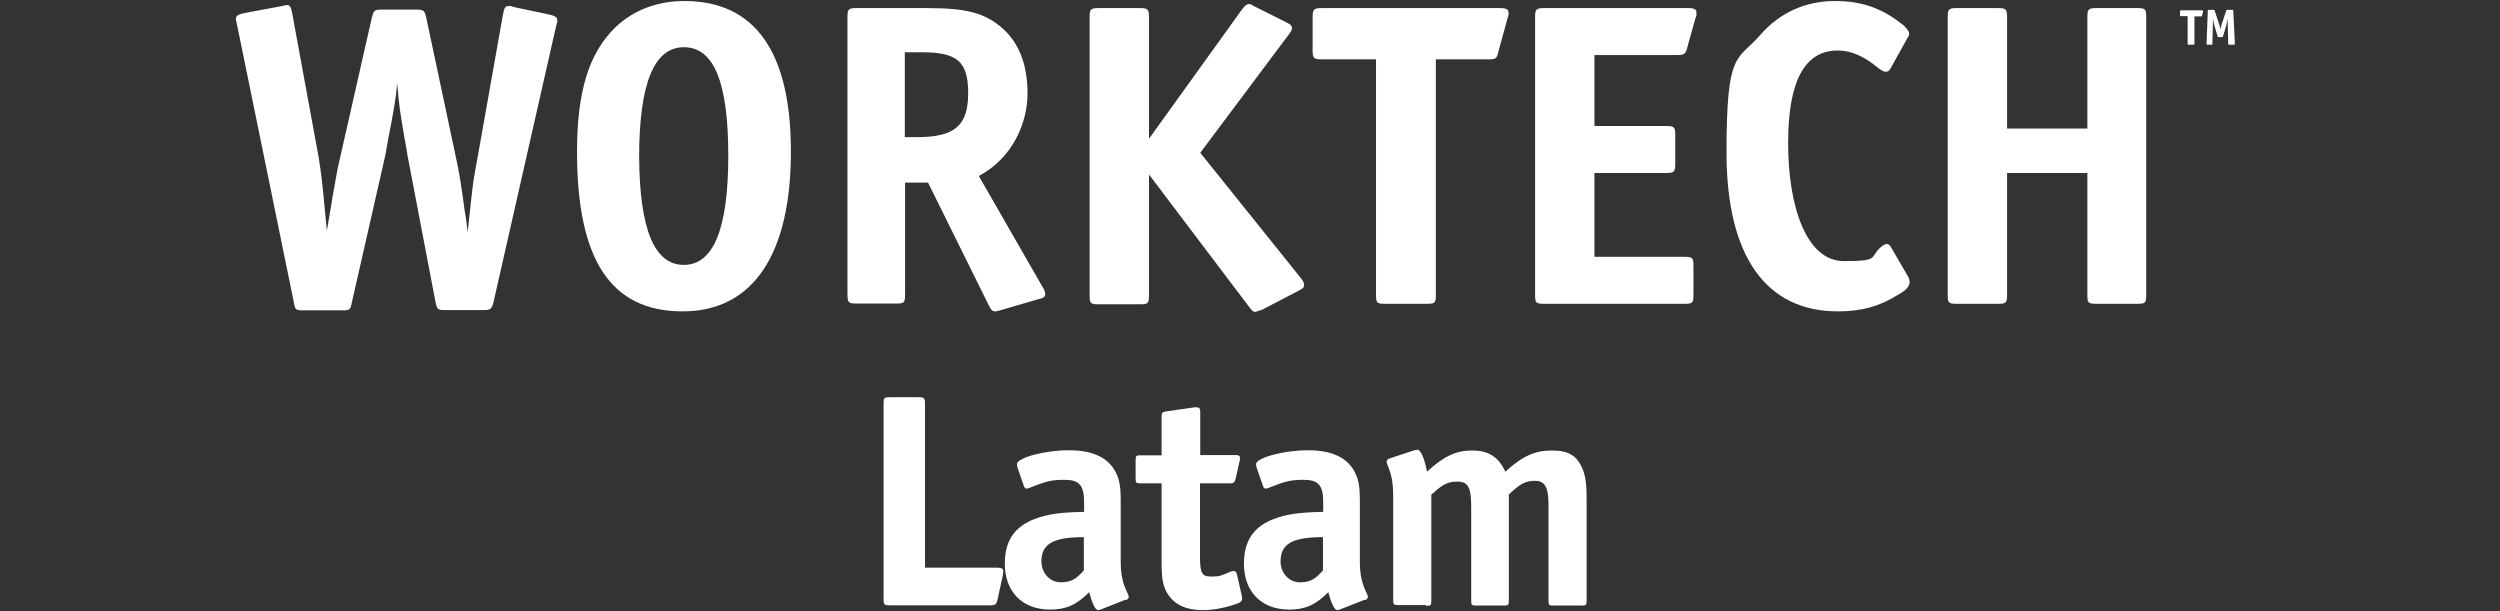
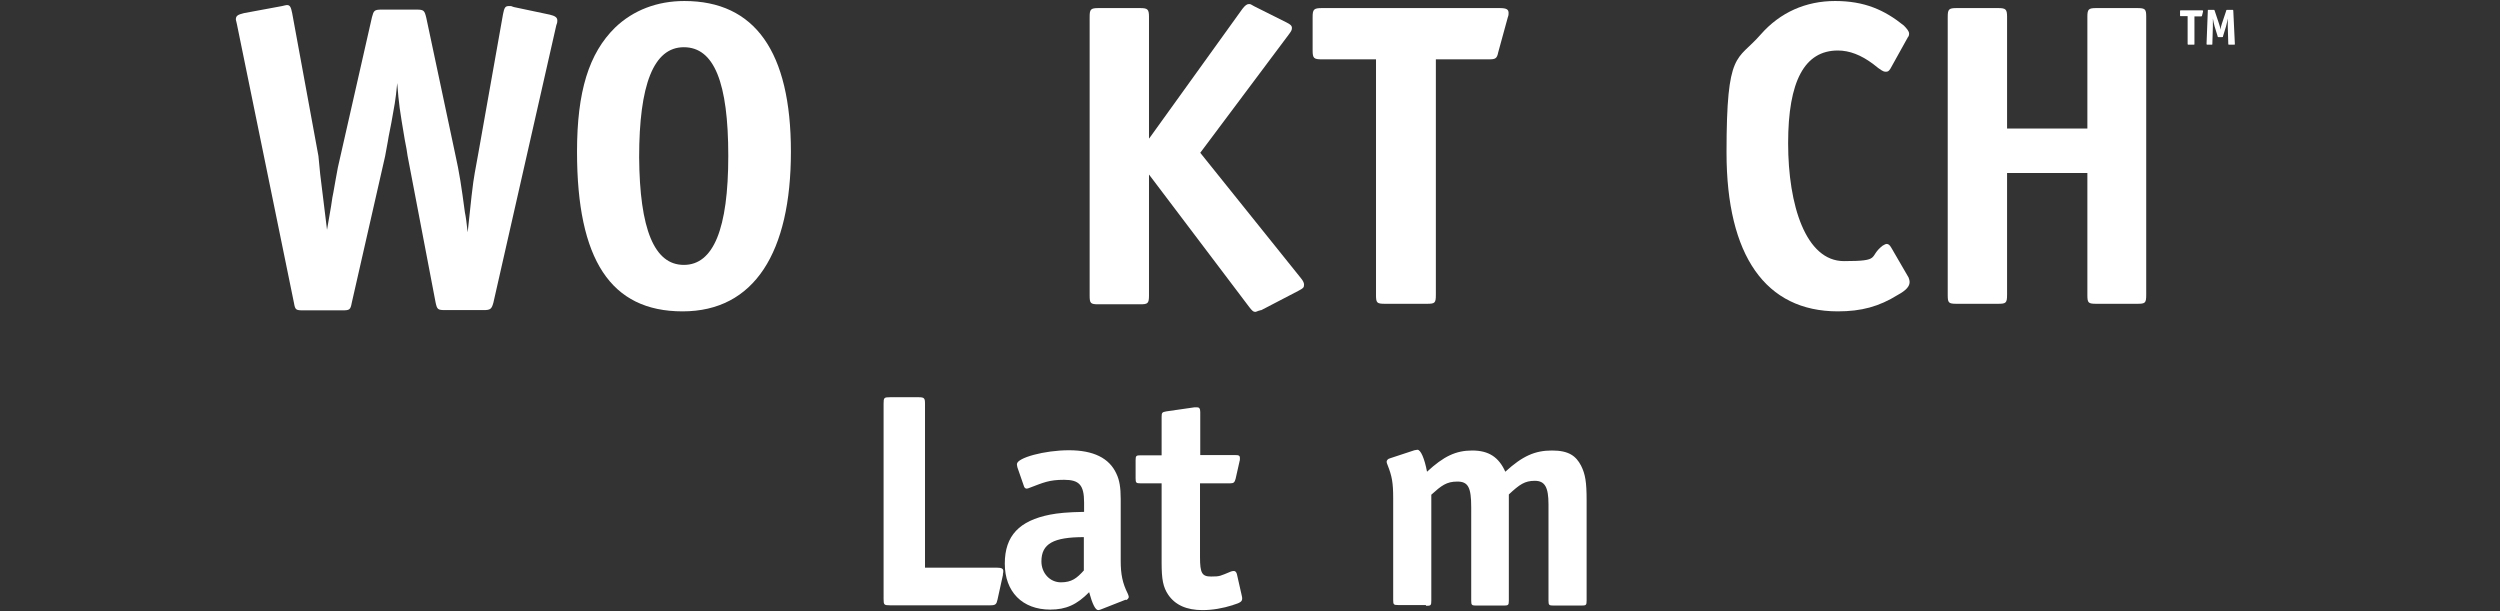
<svg xmlns="http://www.w3.org/2000/svg" id="Layer_1" data-name="Layer 1" version="1.1" viewBox="0 0 990 242">
  <rect x="0" y="0" width="990" height="242" fill="#333333" stroke="none" />
  <defs>
    <style>
      .cls-1 {
        fill: #fff;
        stroke-width: 0px;
      }
    </style>
  </defs>
  <g>
    <path class="cls-1" d="M397.2,227.5l-2.2,10c-.4,1.8-.8,2.2-2.8,2.2h-39.8c-2.3,0-2.5-.2-2.5-2.5v-77.4c0-2.3.2-2.5,2.5-2.5h11.4c2.2,0,2.5.4,2.5,2.5v65h28.6c1.7,0,2.4.4,2.4,1.3s0,.2-.2,1.4Z" />
    <path class="cls-1" d="M445.7,237.5l-9.4,3.7c-.4.2-1.1.4-1.4.4-1.1,0-2.3-2.3-3.6-7.1-4.8,4.9-9.1,6.9-15.4,6.9-11.1,0-18-7.1-18-18.2s5.8-17,17.9-19.4c3.1-.6,6.9-1,13.5-1.1v-3.7c0-6.9-1.9-9-7.9-9s-8.2,1.1-13.5,3.1c-.5.2-1,.4-1.3.4-.6,0-1-.4-1.2-1.2l-2.5-7.2c-.1-.4-.2-1-.2-1.3,0-2.5,10.9-5.5,20.6-5.5s16,3.1,18.8,9.3c1.2,2.5,1.7,5.4,1.7,10v24.5c0,5.3.7,8.8,2.8,13,.2.5.4,1,.4,1.3s-.4,1-1,1.2ZM412.4,222.3c0,4.7,3.4,8.3,7.7,8.3s6.3-1.6,9.1-4.7v-13.2c-12,0-16.8,2.6-16.8,9.6Z" />
    <path class="cls-1" d="M488.3,239.6c-4.1,1.3-8.2,2-12.1,2-6.3,0-10.8-2-13.6-6.1-2-3-2.6-6-2.6-12.7v-31.4h-8.3c-1.8,0-2-.2-2-2v-7.1c0-1.8.2-2,2-2h8.3v-15.2c0-1.7.2-1.9,1.9-2.2l11.1-1.6h1.1c.8,0,1.2.5,1.2,1.9v17h13.7c1.6,0,2,.2,2,1.2s0,.7-.1,1.1l-1.6,7.1c-.4,1.4-.7,1.8-2.2,1.8h-11.9v29.2c0,6.4.8,7.7,4.4,7.7s3.5-.2,7.9-2c.4-.1.7-.2,1.1-.2.6,0,1,.5,1.2,1.2l1.9,8.4c.2.8.2,1,.2,1.3,0,1.2-.7,1.7-3.7,2.6Z" />
-     <path class="cls-1" d="M540.4,237.5l-9.4,3.7c-.4.2-1.1.4-1.4.4-1.1,0-2.3-2.3-3.6-7.1-4.8,4.9-9.1,6.9-15.4,6.9-11.1,0-18-7.1-18-18.2s5.8-17,17.9-19.4c3.1-.6,6.9-1,13.5-1.1v-3.7c0-6.9-1.9-9-7.9-9s-8.2,1.1-13.5,3.1c-.5.2-1,.4-1.3.4-.6,0-1-.4-1.2-1.2l-2.5-7.2c-.1-.4-.2-1-.2-1.3,0-2.5,10.9-5.5,20.6-5.5s16,3.1,18.8,9.3c1.2,2.5,1.7,5.4,1.7,10v24.5c0,5.3.7,8.8,2.8,13,.2.5.4,1,.4,1.3s-.4,1-1,1.2ZM507.1,222.3c0,4.7,3.4,8.3,7.7,8.3s6.3-1.6,9.1-4.7v-13.2c-12,0-16.8,2.6-16.8,9.6Z" />
    <path class="cls-1" d="M564.6,239.6h-10.9c-1.8,0-2-.2-2-2v-40.4c0-6.1-.5-8.7-2.2-13-.2-.5-.4-1-.4-1.3,0-.6.5-1.2,1.3-1.4l9.7-3.2c.6-.1,1-.2,1.2-.2,1.3,0,2.8,3.4,3.8,8.7,6.6-6.1,11.4-8.4,17.9-8.4s10.5,2.6,13.1,8.4c6.9-6.3,11.8-8.4,18.5-8.4s9.5,2.2,11.5,6c1.7,3.4,2.2,6.5,2.2,13.8v39.6c0,1.8-.2,2-2,2h-11.1c-1.8,0-2-.2-2-2v-38.1c0-6.7-1.4-9.3-5.4-9.3s-6,1.4-10.3,5.4v42c0,1.8-.2,2-2,2h-10.9c-1.8,0-2-.2-2-2v-36.9c0-7.9-1.2-10.2-5.5-10.2s-6.3,1.6-10.3,5.2v42c0,1.8-.2,2-2,2Z" />
  </g>
  <g>
    <g>
-       <path class="cls-1" d="M129.5,91c.7-4,1.2-7.2,1.6-9.3.4-2.8.7-4.7.9-5.4l.9-5.1.9-4.9,13.5-59.5c.7-2.6.9-3,3.9-3h13.7c3,0,3.2.4,3.9,3.2l11.4,53.7c1.8,8.1,2.5,13,3.9,23.4.4,1.8.7,4.4,1.1,7.9,1.1-10.7,2.1-20,2.8-23.5l1.4-7.7,9.8-55.2c.5-2.6.9-3.2,2.3-3.2h.9s.4.2,1.1.4l14.2,3c2.1.5,3,1.1,3,2.3s-.2,1.1-.4,1.9l-24.9,109.8c-.7,2.6-1.2,3-3.9,3h-15.1c-3,0-3.3-.2-3.9-3l-11.1-58.1c-.2-1.4-.5-3.5-1.1-6.3-2.1-12.5-2.3-13.7-3-22.5-.7,7.4-1.1,8.8-2.3,15.6-.5,2.8-1.1,5.3-1.4,7.4-.5,2.8-.9,4.7-1.1,6l-13.2,58c-.5,2.8-.9,3-3.7,3h-15.5c-3,0-3.2-.2-3.7-3L93.8,9.5c-.2-1.2-.4-1.4-.4-1.8,0-1.4.7-1.9,3.2-2.5l15.1-2.8c.9-.2,1.6-.4,1.9-.4,1.2,0,1.6.7,2.1,3.2l10.4,56.6c1.1,6.7,1.6,10.9,2.6,22l.7,7.2Z" />
+       <path class="cls-1" d="M129.5,91c.7-4,1.2-7.2,1.6-9.3.4-2.8.7-4.7.9-5.4l.9-5.1.9-4.9,13.5-59.5c.7-2.6.9-3,3.9-3h13.7c3,0,3.2.4,3.9,3.2l11.4,53.7c1.8,8.1,2.5,13,3.9,23.4.4,1.8.7,4.4,1.1,7.9,1.1-10.7,2.1-20,2.8-23.5l1.4-7.7,9.8-55.2c.5-2.6.9-3.2,2.3-3.2h.9s.4.2,1.1.4l14.2,3c2.1.5,3,1.1,3,2.3s-.2,1.1-.4,1.9l-24.9,109.8c-.7,2.6-1.2,3-3.9,3h-15.1c-3,0-3.3-.2-3.9-3l-11.1-58.1c-.2-1.4-.5-3.5-1.1-6.3-2.1-12.5-2.3-13.7-3-22.5-.7,7.4-1.1,8.8-2.3,15.6-.5,2.8-1.1,5.3-1.4,7.4-.5,2.8-.9,4.7-1.1,6l-13.2,58c-.5,2.8-.9,3-3.7,3h-15.5c-3,0-3.2-.2-3.7-3L93.8,9.5c-.2-1.2-.4-1.4-.4-1.8,0-1.4.7-1.9,3.2-2.5l15.1-2.8c.9-.2,1.6-.4,1.9-.4,1.2,0,1.6.7,2.1,3.2l10.4,56.6l.7,7.2Z" />
      <path class="cls-1" d="M228.5,60.1c0-23.9,4.7-39,15.1-49.2,7.2-6.9,16.7-10.5,27.4-10.5,27.9,0,42.2,20,42.2,59.7s-14.4,63.2-42.9,63.2-41.8-20.5-41.8-63.2ZM253.1,62.2c.2,28.6,6,42.7,17.7,42.7s17.6-14.2,17.6-43.2-5.6-43-17.6-43-17.7,14.9-17.7,43.6Z" />
-       <path class="cls-1" d="M387.5,69.5l25.5,44.4c.7,1.1.9,1.9.9,2.5,0,1.1-.5,1.6-2.8,2.1l-15.1,4.4c-1.4.4-1.6.4-1.9.4-1.1,0-1.6-.5-2.5-2.3l-24.1-48.7h-9.1v44.4c0,3.2-.4,3.5-3.5,3.5h-15.8c-3.2,0-3.5-.4-3.5-4V6.7c0-3,.4-3.5,3.5-3.5h27.9c15.6,0,22.8,1.9,29.5,7.6,6.9,5.8,10.4,14.6,10.4,26.2s-5.8,25.5-19.3,32.7ZM358.3,54.3h4.9c14.9,0,20.2-4.6,20.2-17.4s-4.6-16.2-18.4-16.2h-6.7v33.5Z" />
      <path class="cls-1" d="M455.1,54.8L492,3.5c1.1-1.4,1.8-1.9,2.6-1.9s.7.2,2.1.9l12.6,6.3c1.8.9,2.3,1.4,2.3,2.3s-.4,1.4-1.2,2.5l-35.1,46.9,39.9,49.7c.9,1.1,1.2,1.9,1.2,2.5,0,1.1-.2,1.4-2.3,2.5l-14.6,7.6c-.4,0-.5.2-.9.2-.9.4-1.2.4-1.4.5h-.2c-.7,0-1.2-.5-2.3-1.9l-39.7-52.5v47.9c0,3.2-.5,3.5-3.5,3.5h-16.5c-3.2,0-3.5-.4-3.5-3.5V6.7c0-3,.4-3.5,3.5-3.5h16.5c3,0,3.5.5,3.5,3.5v48.1Z" />
      <path class="cls-1" d="M568.6,23.5v93.3c0,3.2-.4,3.5-3.5,3.5h-16.7c-3.2,0-3.5-.4-3.5-3.5V23.5h-21.4c-3.2,0-3.7-.4-3.7-3.5V6.7c0-3,.5-3.5,3.7-3.5h70.4c2.6,0,3.5.5,3.5,1.9s-.2,1.2-.4,2.1l-3.7,13.5c-.5,2.5-1.1,2.8-3.7,2.8h-21.1Z" />
-       <path class="cls-1" d="M631.4,21.8v28.1h28.5c3,0,3.5.4,3.5,3.5v11.6c0,3-.5,3.5-3.5,3.5h-28.5v33.2h35.7c3.2,0,3.5.5,3.5,3.5v11.6c0,3.2-.4,3.5-3.5,3.5h-55.7c-3.2,0-3.5-.4-3.5-3.5V6.7c0-3,.4-3.5,3.5-3.5h57.1c2.6,0,3.3.5,3.3,1.9s0,1.1-.4,2.1l-3.3,11.8c-.5,2.3-1.4,2.8-3.7,2.8h-33Z" />
      <path class="cls-1" d="M755.6,14.6l-7,12.6c-.7,1.1-1.1,1.2-1.8,1.2s-1.1-.2-1.6-.5c-.7-.4-1.8-1.2-3.5-2.6-4.7-3.5-9.3-5.3-13.9-5.3-13.2,0-19.7,12.1-19.7,36.7s7,46.7,22.1,46.7,9.5-1.6,15.3-6.1c.7-.4,1.2-.7,1.6-.7.7,0,1.2.4,1.8,1.4l6.9,11.9c.2.5.4,1.2.4,1.8,0,1.6-1.2,3.2-4.7,5.1-7.4,4.6-14.4,6.5-23.7,6.5-28.6,0-44.1-22-44.1-62.9s4.2-36,13.5-46.7c7.7-8.8,17.9-13.3,29.5-13.3s19.5,3.5,27.2,9.7c1.2,1.2,2.1,2.3,2.1,3.2s-.2.9-.4,1.4Z" />
      <path class="cls-1" d="M794.8,50.9h31.8V6.7c0-3,.4-3.5,3.5-3.5h16.3c3.2,0,3.5.5,3.5,3.5v110.1c0,3.2-.4,3.5-3.5,3.5h-16.3c-3.2,0-3.5-.4-3.5-3.5v-48.3h-31.8v48.3c0,3.2-.5,3.5-3.5,3.5h-16.5c-3.2,0-3.5-.4-3.5-3.5V6.7c0-3,.4-3.5,3.5-3.5h16.5c3,0,3.5.5,3.5,3.5v44.3Z" />
    </g>
    <g>
      <path class="cls-1" d="M869,17.3c0,.4,0,.4-.4.4h-1.9c-.3,0-.4,0-.4-.4V6.4s-2.7,0-2.7,0c-.3,0-.3,0-.3-.3v-1.7c0-.3,0-.3.3-.3h8.3c.4,0,.5,0,.5.2,0,.1,0,.1,0,.3l-.4,1.6c0,.3-.3.3-.5.3h-2.5s0,11,0,11Z" />
      <path class="cls-1" d="M885,17.3c0,.4,0,.4-.4.4h-1.8c-.3,0-.4,0-.4-.4l-.2-6.8c0-.7,0-2.5,0-3.2h0c-.1.7-.5,2.4-.7,3.2l-1.2,3.9c0,.3,0,.3-.4.3h-1.3c-.3,0-.4,0-.4-.3l-1.2-3.9c-.2-.7-.6-2.4-.7-3.2h0c0,.7,0,2.5,0,3.2l-.2,6.8c0,.4,0,.4-.4.4h-1.5c-.3,0-.4,0-.4-.4l.5-13c0-.4,0-.4.4-.4h1.9c.3,0,.3,0,.4.3l1.7,5.1c.3.8.5,1.6.6,2.4h0c.1-.8.2-1.1.6-2.4l1.7-5.1c0-.3.1-.3.5-.3h1.9c.3,0,.4,0,.4.6l.6,12.7Z" />
    </g>
  </g>
</svg>